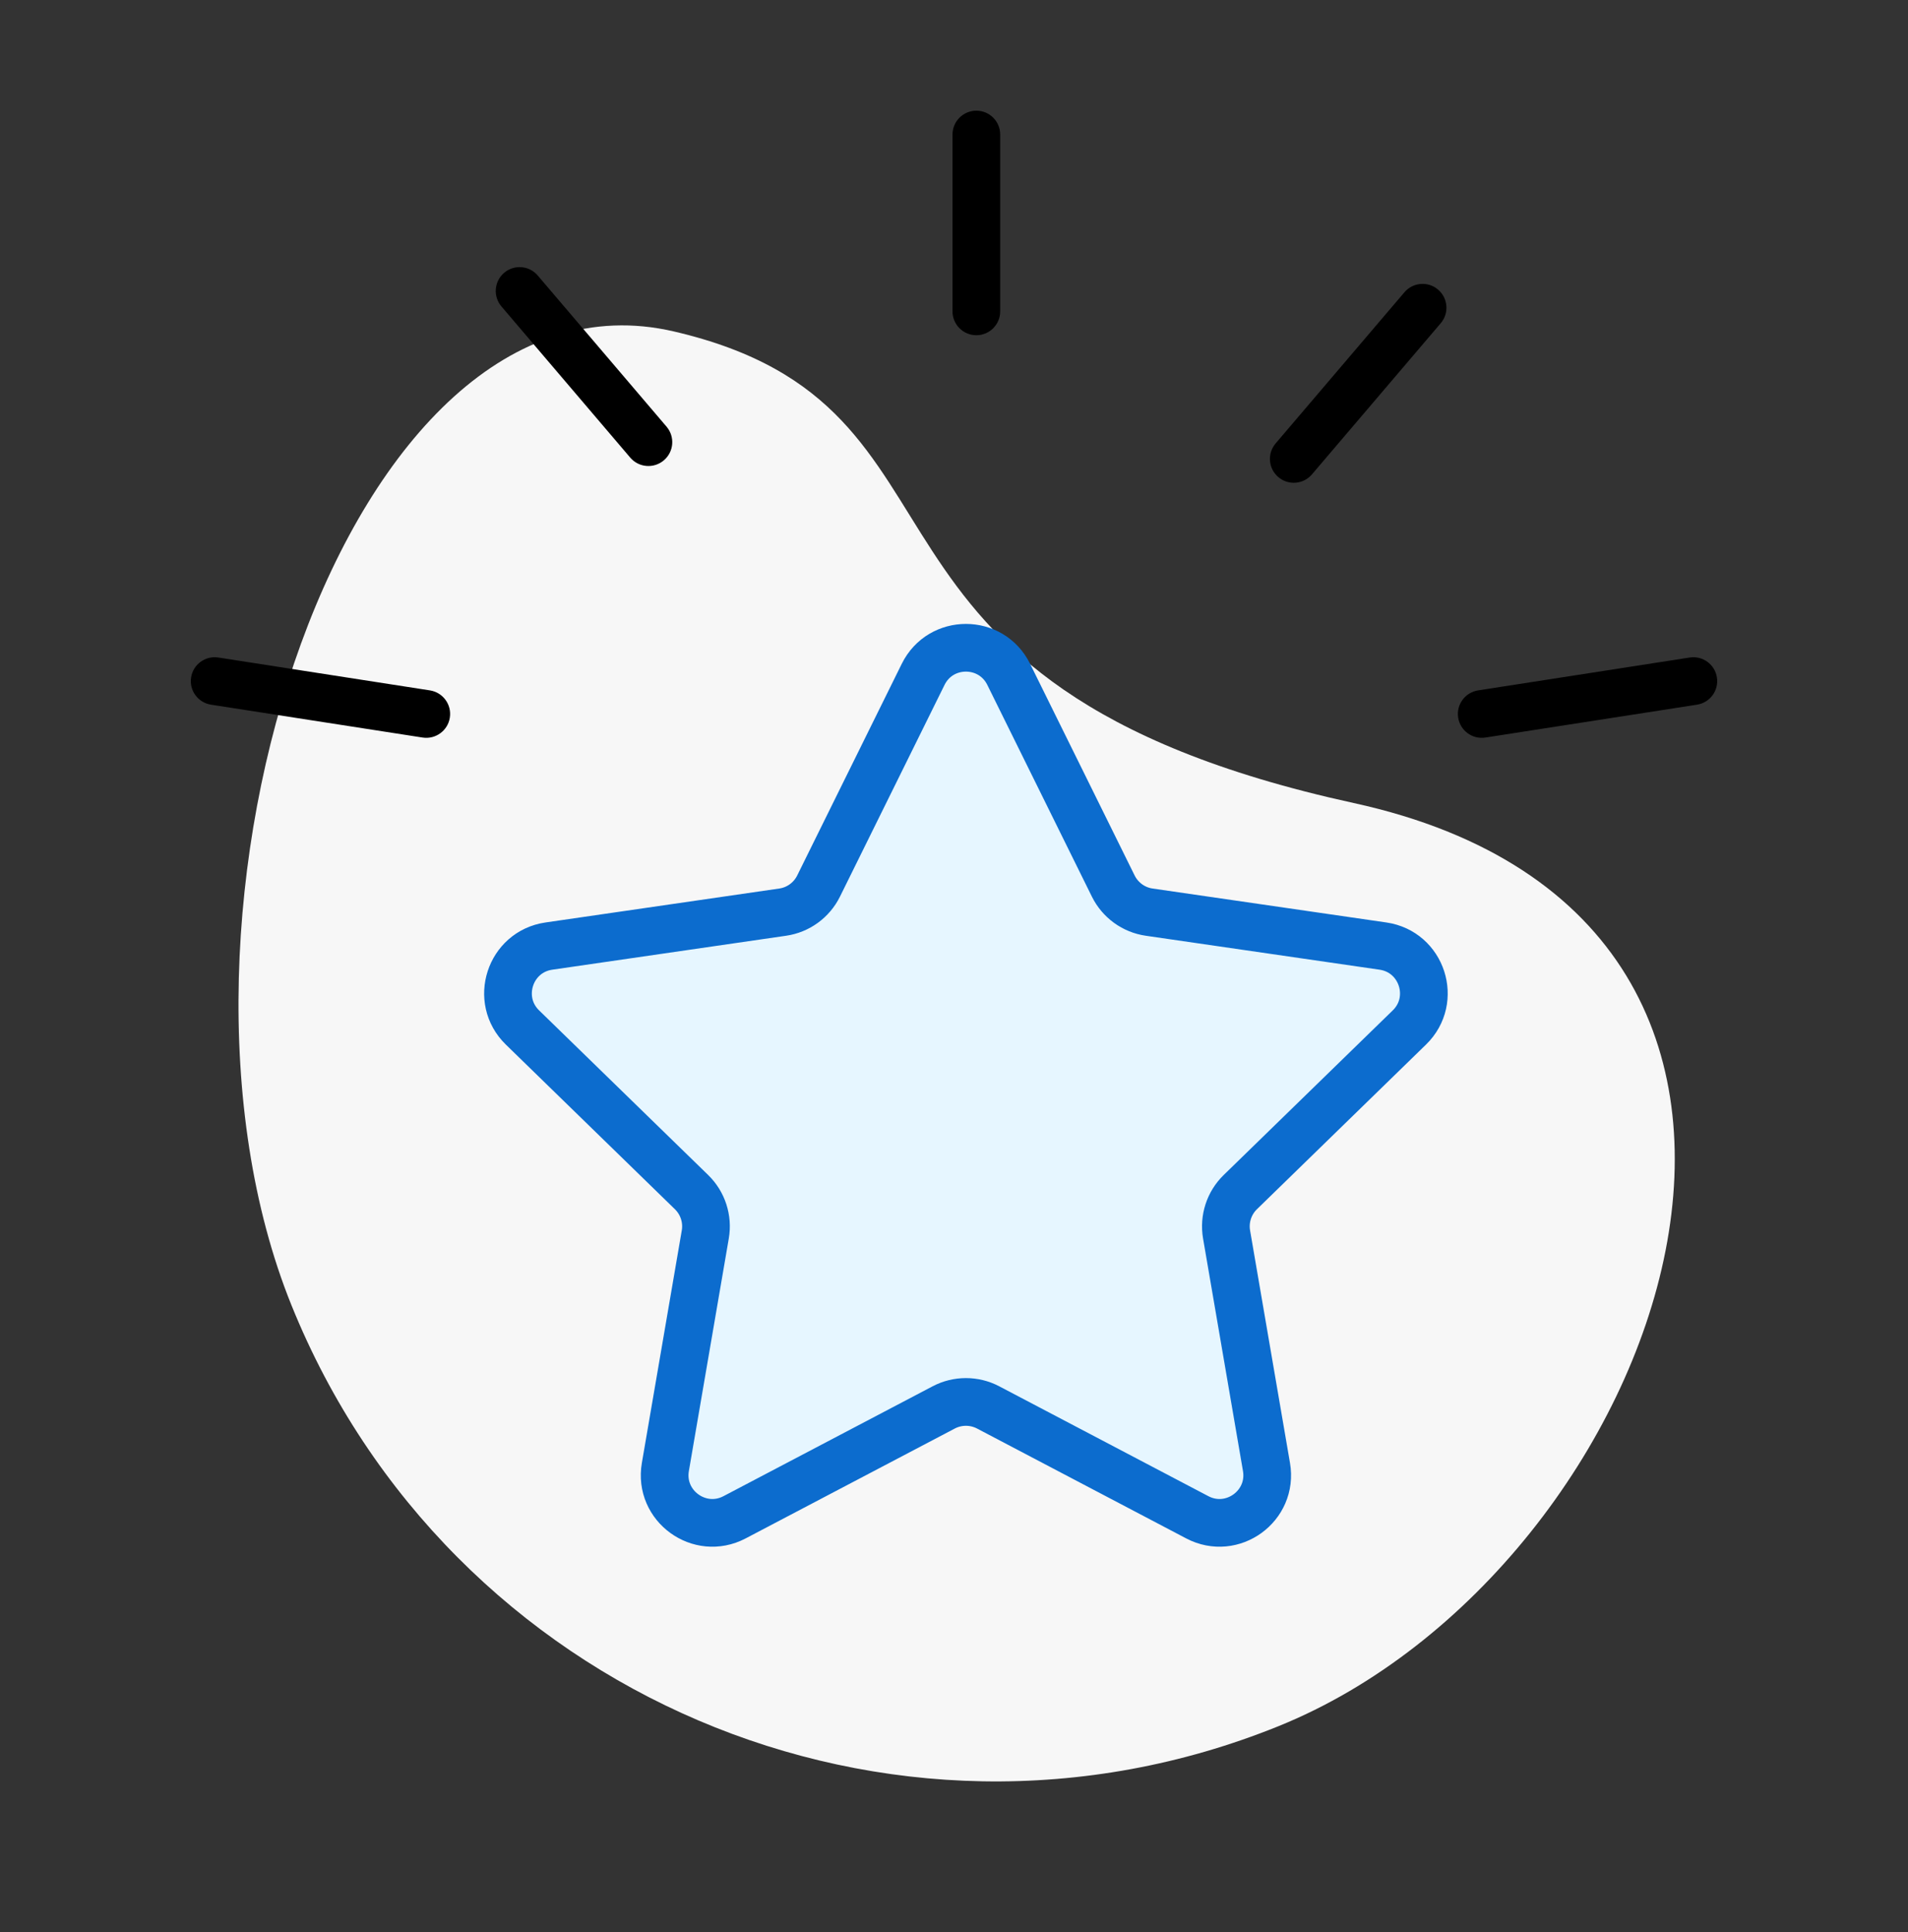
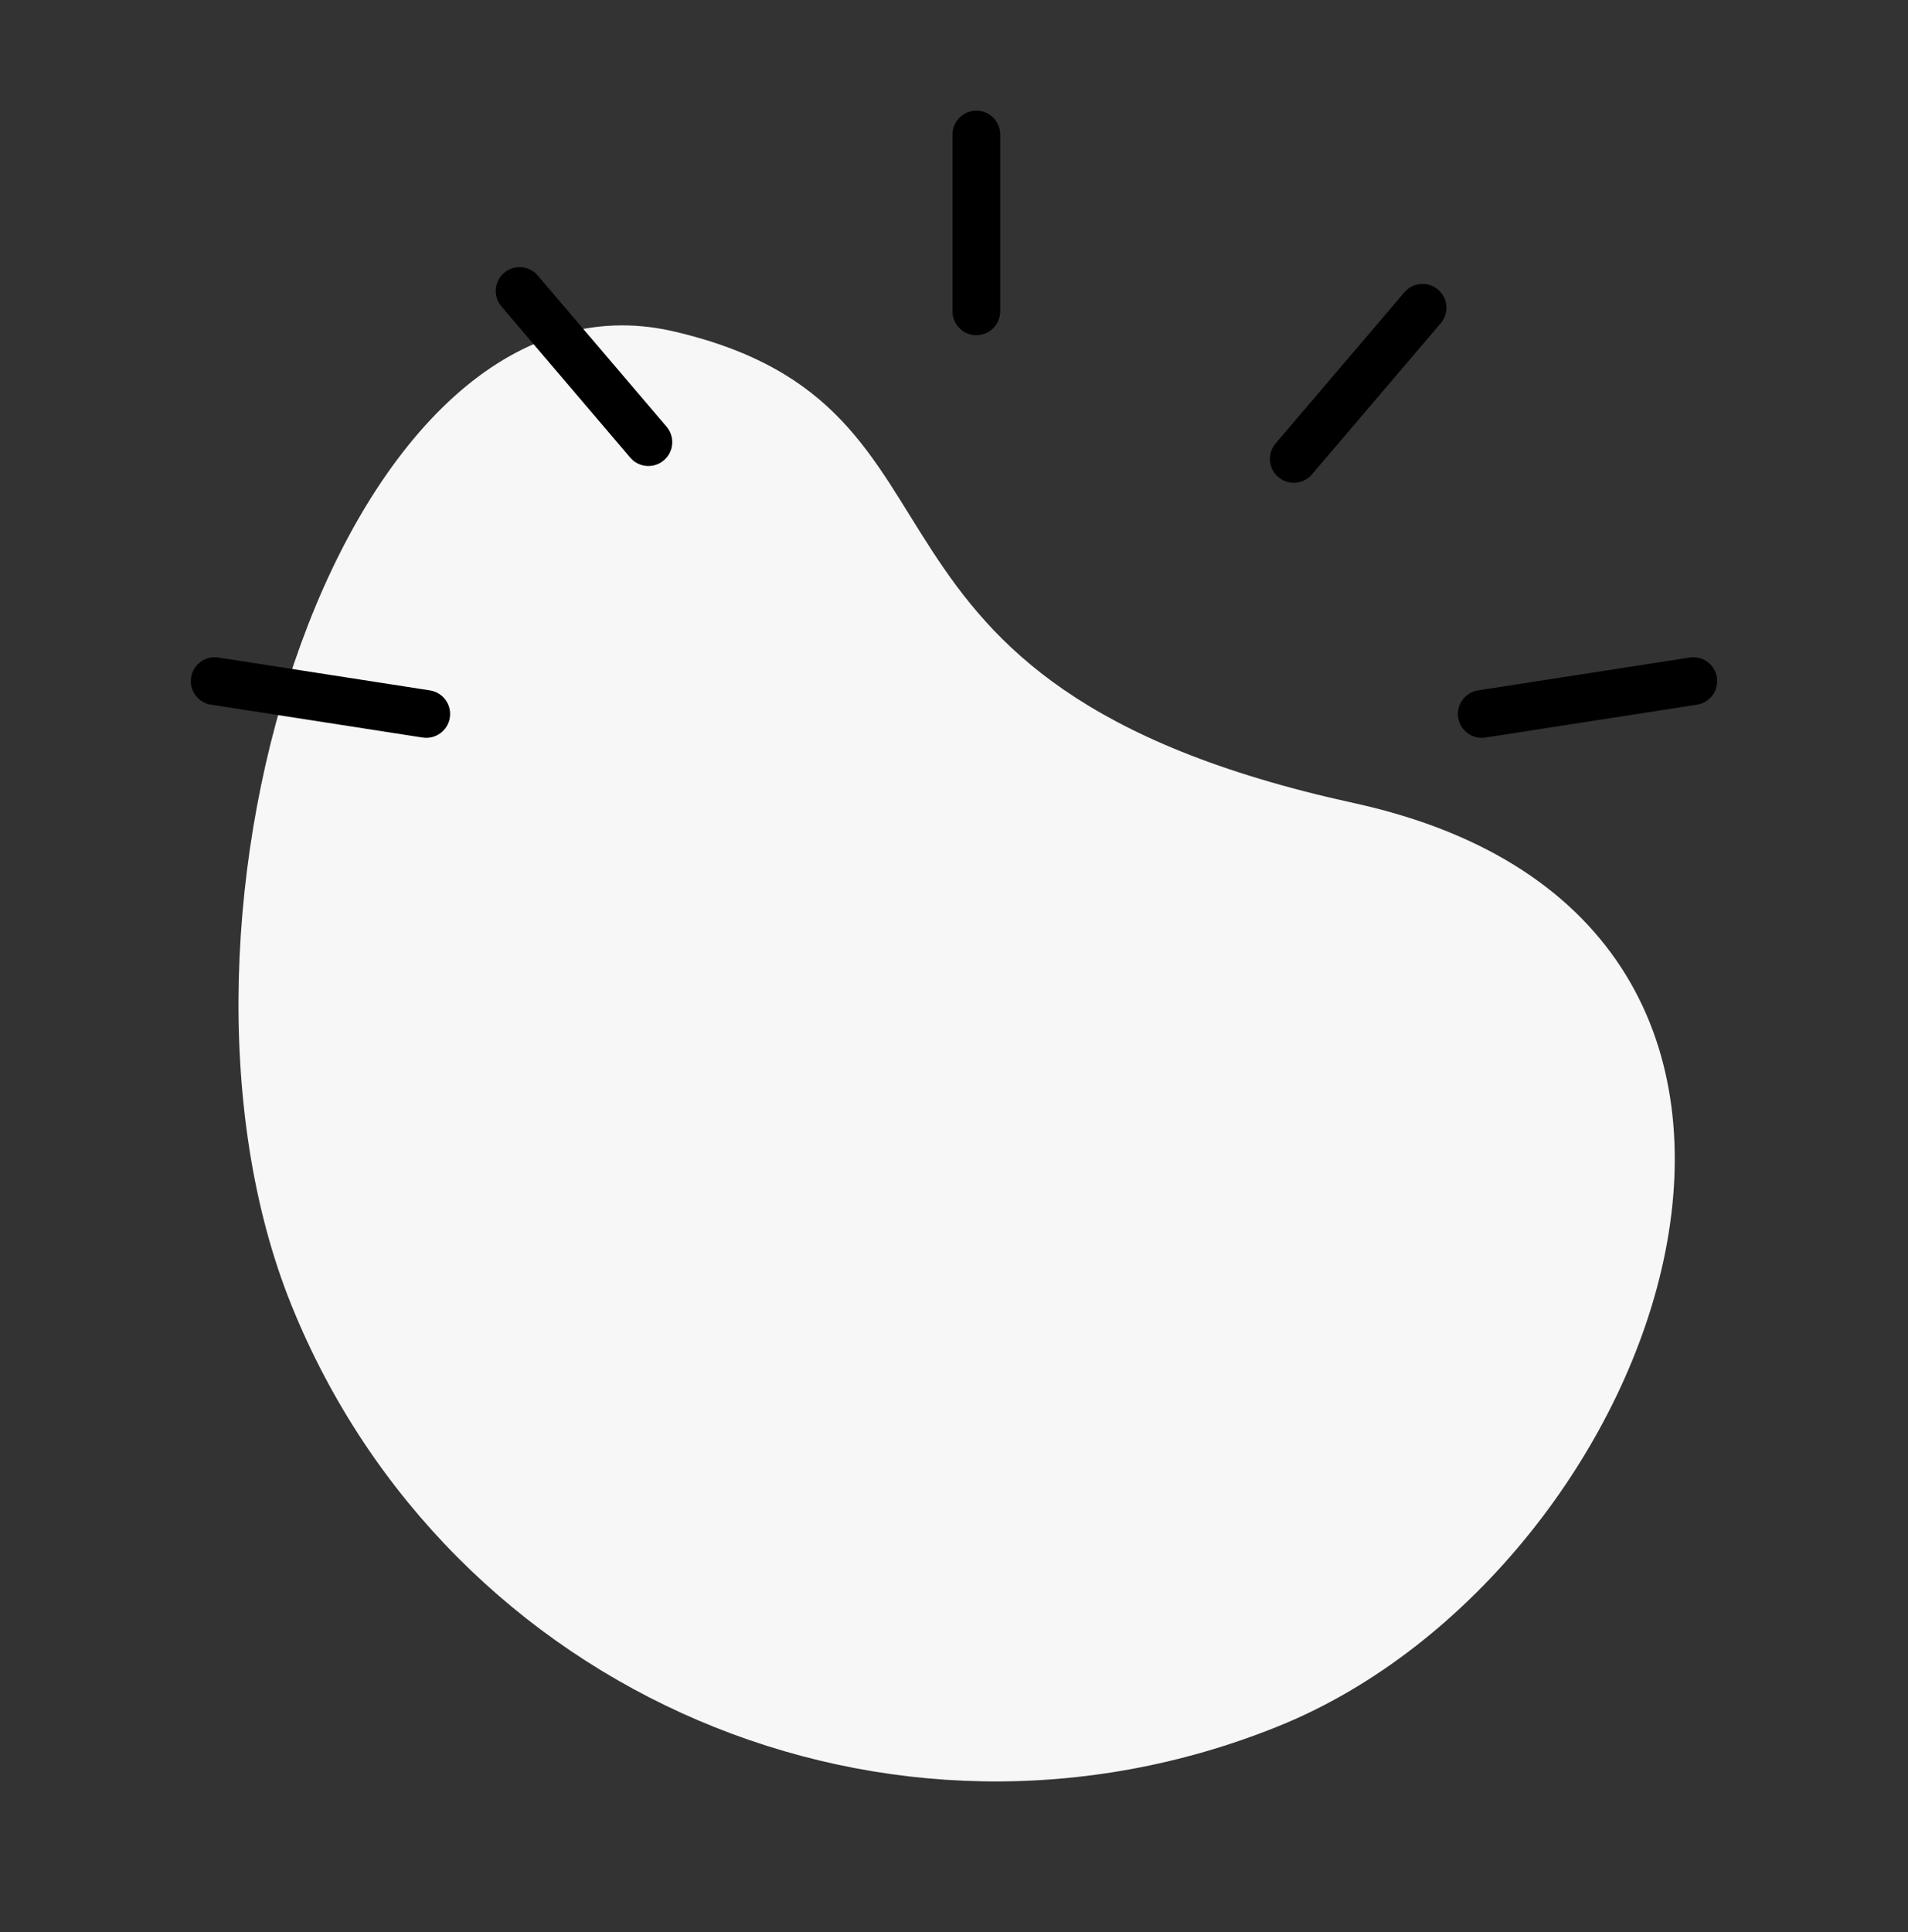
<svg xmlns="http://www.w3.org/2000/svg" width="80" height="81" viewBox="0 0 80 81" fill="none">
  <rect x="0" y="0" width="80" height="81" fill="#333333" stroke="none" />
  <path fill-rule="evenodd" clip-rule="evenodd" d="M12.22 54.715C18.813 71.033 37.338 78.936 53.598 72.367C69.858 65.797 79.584 38.651 56.763 33.665C33.941 28.679 41.964 17.076 28.247 13.893C14.529 10.709 5.627 38.398 12.22 54.715Z" fill="#F7F7F7" />
  <path fill-rule="evenodd" clip-rule="evenodd" d="M40.937 4.64C41.489 4.64 41.937 5.088 41.937 5.64V13.053C41.937 13.605 41.489 14.053 40.937 14.053C40.385 14.053 39.937 13.605 39.937 13.053V5.64C39.937 5.088 40.385 4.64 40.937 4.64ZM21.137 11.437C21.558 11.079 22.189 11.129 22.547 11.55L27.948 17.887C28.306 18.308 28.256 18.939 27.835 19.297C27.415 19.655 26.784 19.605 26.426 19.185L21.025 12.847C20.667 12.427 20.717 11.796 21.137 11.437ZM60.296 12.14C60.716 12.498 60.767 13.129 60.408 13.55L55.008 19.887C54.649 20.308 54.018 20.358 53.598 20C53.177 19.642 53.127 19.011 53.485 18.59L58.886 12.252C59.244 11.832 59.876 11.782 60.296 12.14ZM8.012 28.399C8.097 27.853 8.608 27.48 9.154 27.564L18.026 28.942C18.572 29.027 18.946 29.538 18.861 30.084C18.776 30.63 18.265 31.003 17.72 30.919L8.847 29.541C8.301 29.456 7.927 28.945 8.012 28.399ZM71.988 28.399C72.073 28.945 71.699 29.456 71.154 29.541L62.281 30.919C61.735 31.003 61.224 30.63 61.139 30.084C61.054 29.538 61.428 29.027 61.974 28.942L70.847 27.564C71.392 27.48 71.904 27.853 71.988 28.399Z" fill="black" />
-   <path fill-rule="evenodd" clip-rule="evenodd" d="M41.43 59C40.848 58.695 40.152 58.695 39.57 59L30.799 63.607C29.331 64.377 27.617 63.131 27.898 61.498L29.572 51.748C29.683 51.098 29.468 50.436 28.996 49.976L21.906 43.073C20.718 41.916 21.373 39.899 23.014 39.661L32.816 38.238C33.467 38.144 34.03 37.735 34.322 37.145L38.707 28.269C39.441 26.784 41.559 26.784 42.293 28.269L46.678 37.145C46.97 37.735 47.533 38.144 48.184 38.238L57.986 39.661C59.627 39.899 60.282 41.916 59.094 43.073L52.004 49.976C51.532 50.436 51.317 51.098 51.428 51.748L53.102 61.498C53.383 63.131 51.669 64.377 50.201 63.607L41.43 59Z" fill="#E6F6FF" stroke="#0C6CCE" stroke-width="2" stroke-linecap="round" stroke-linejoin="round" />
</svg>